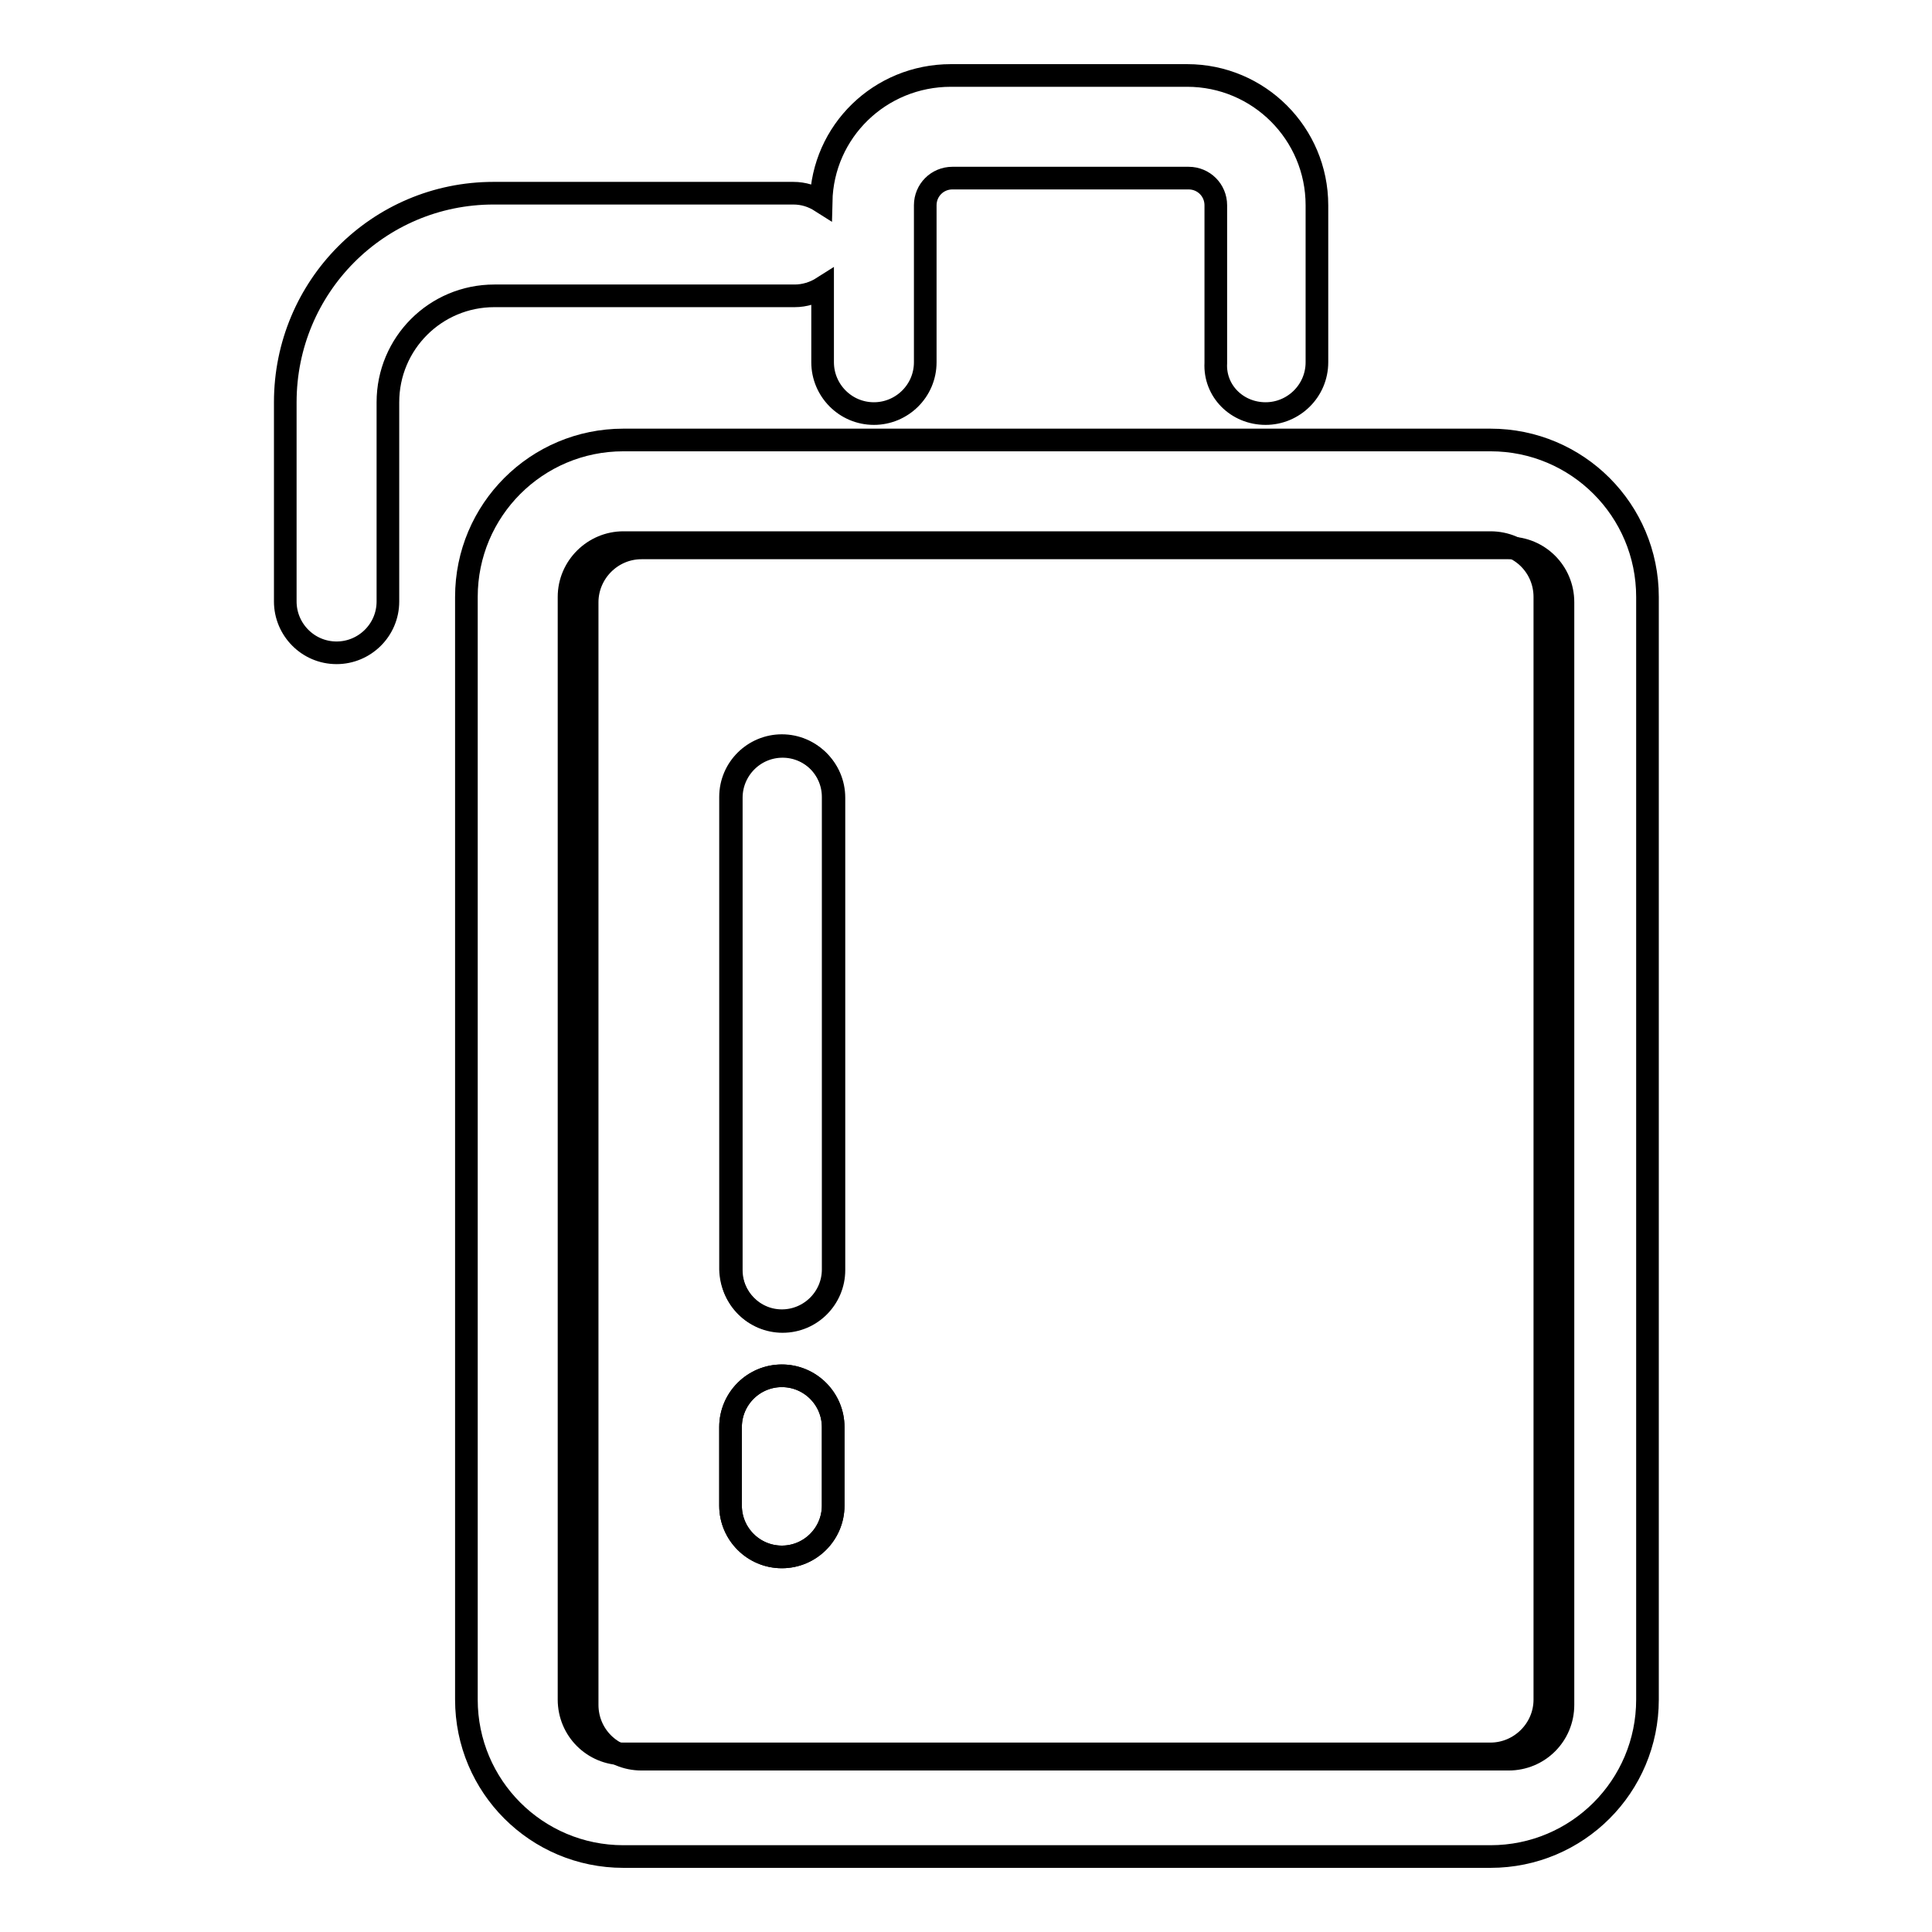
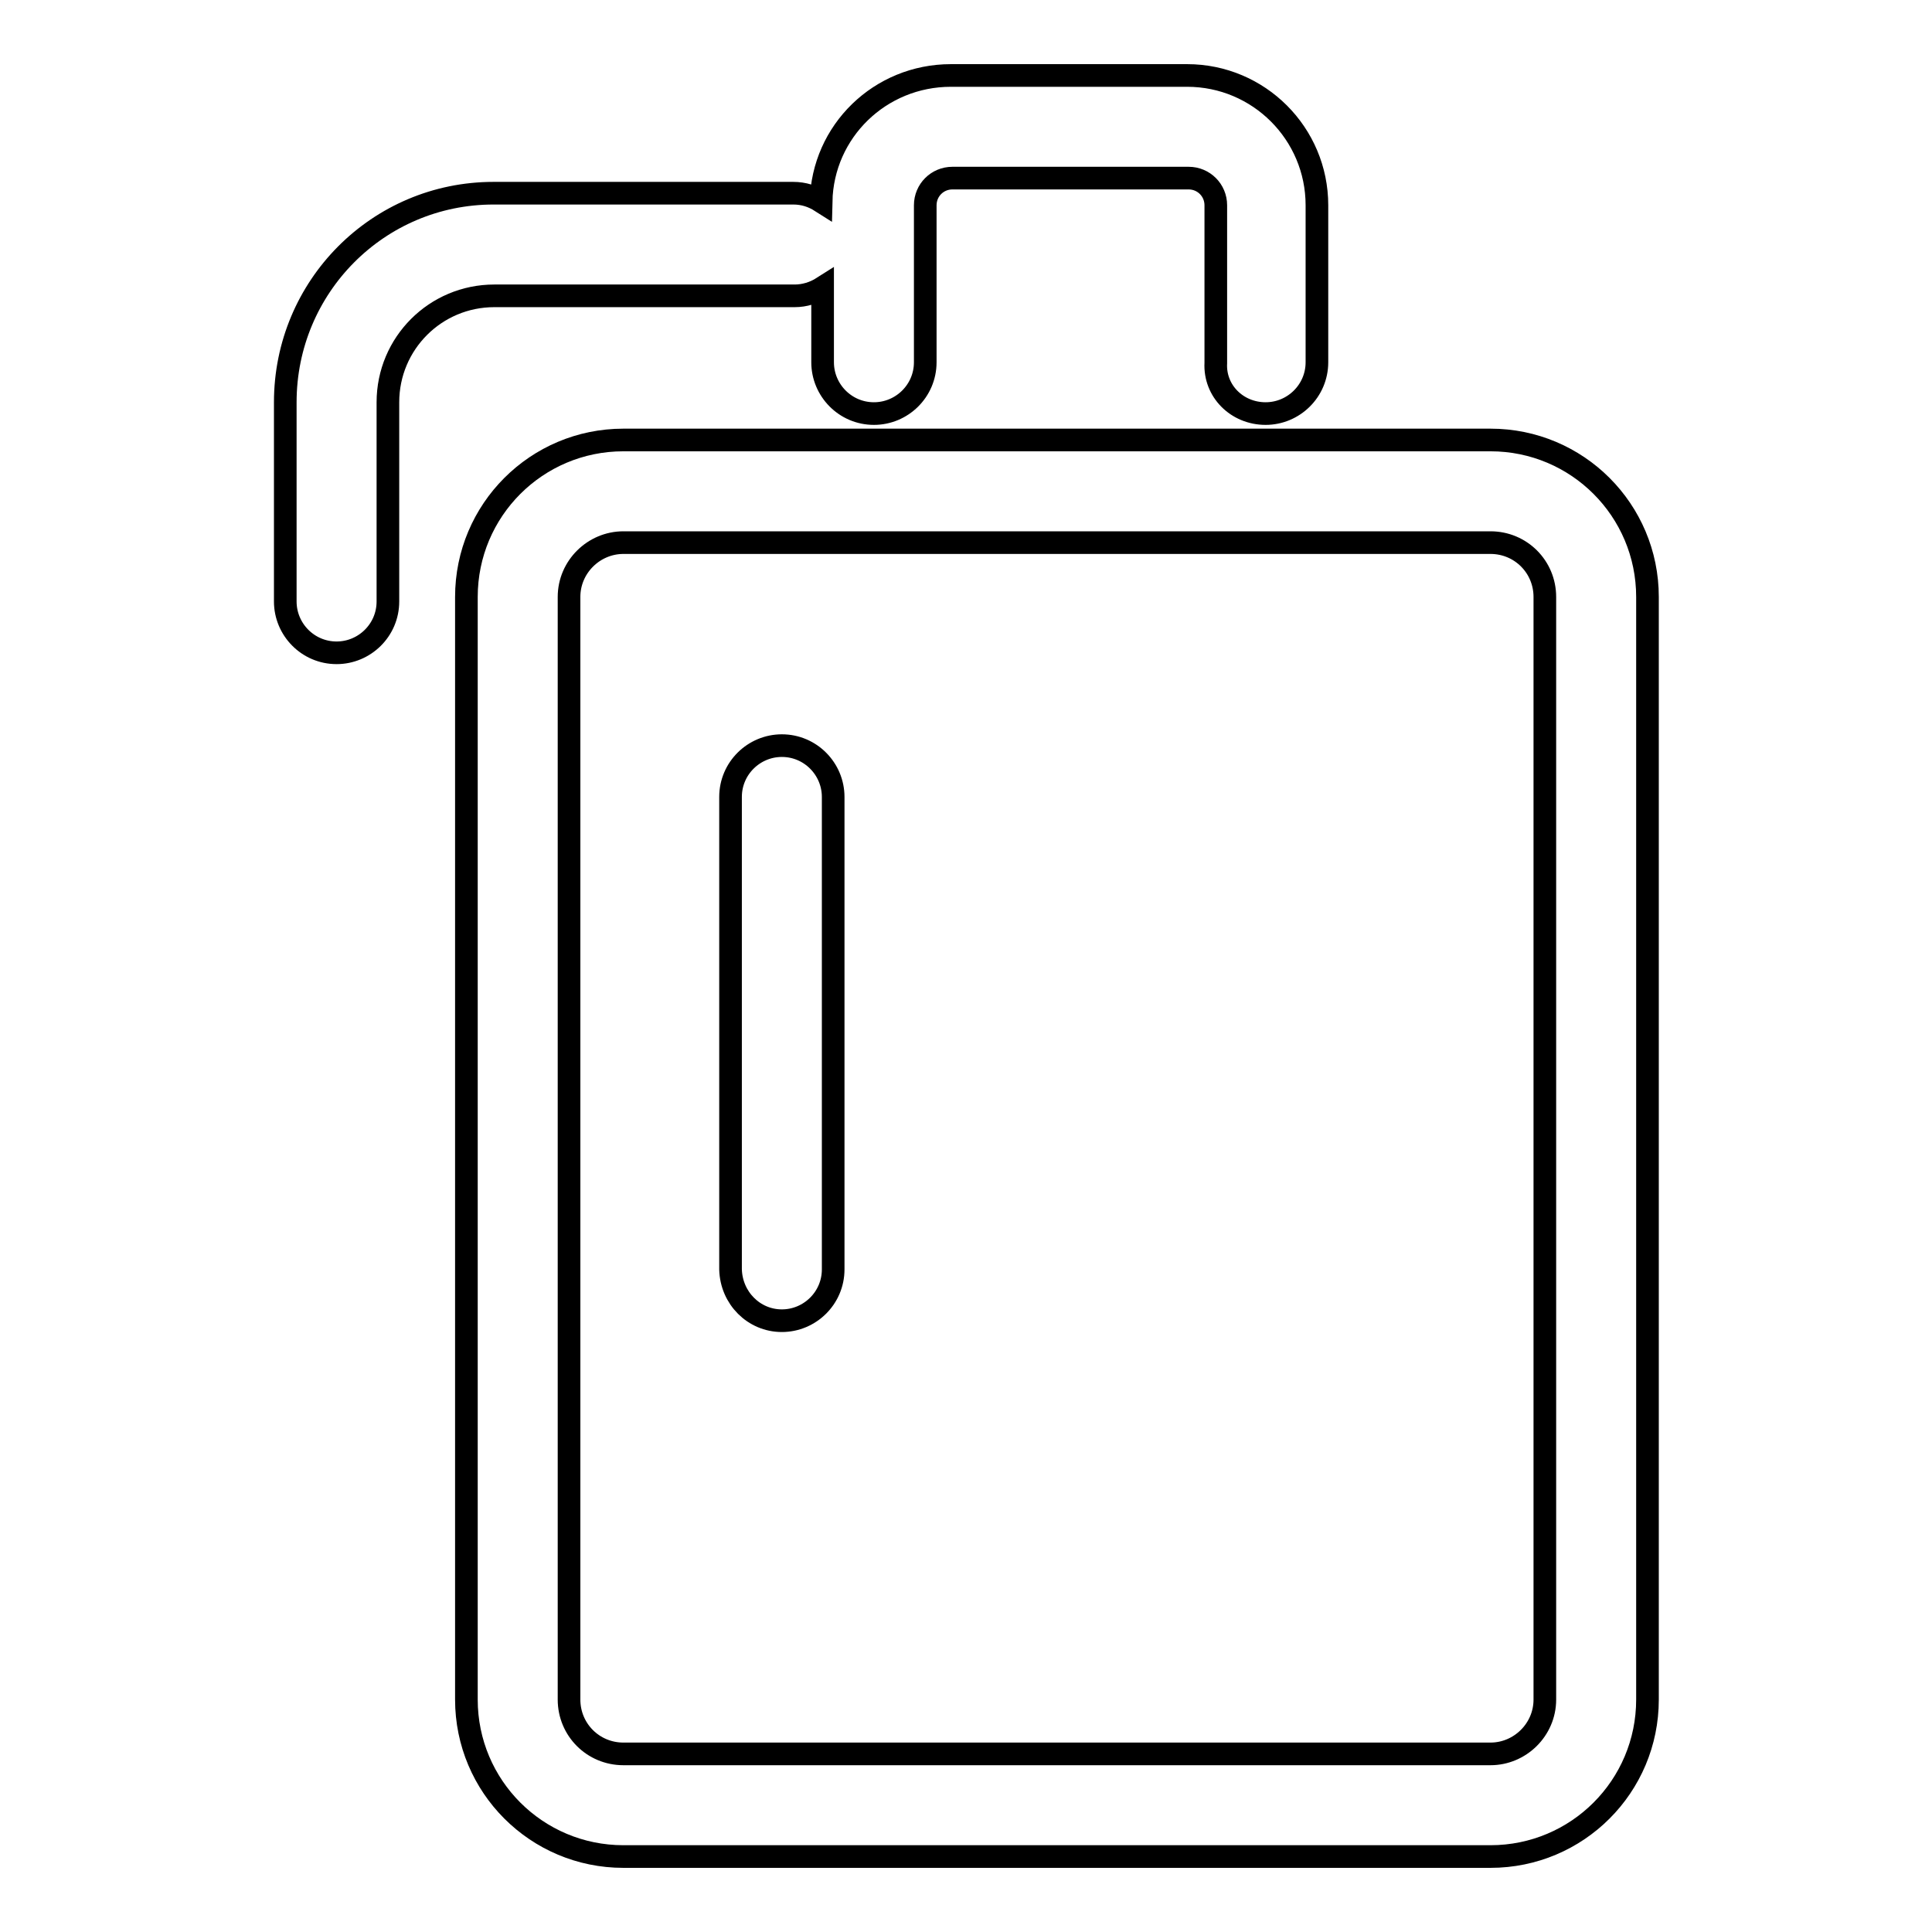
<svg xmlns="http://www.w3.org/2000/svg" version="1.1" x="0px" y="0px" viewBox="0 0 256 256" enable-background="new 0 0 256 256" xml:space="preserve">
  <g>
    <g>
-       <path stroke-width="3" fill-opacity="0" stroke="#000000" d="M199.9,233.1c4,0,7.2-3.2,7.2-7.2V79.8c0-4-3.2-7.2-7.2-7.2H85c-4,0-7.2,3.3-7.2,7.2v146.1c0,4,3.2,7.2,7.2,7.2H199.9L199.9,233.1z M110.4,199.5c0,3.7-3,6.8-6.8,6.8c-3.7,0-6.8-3-6.8-6.8v-10.4c0-3.7,3-6.8,6.8-6.8c3.7,0,6.8,3,6.8,6.8V199.5z M96.9,105.7c0-3.7,3-6.8,6.8-6.8c3.7,0,6.8,3,6.8,6.8v62.6c0,3.7-3,6.8-6.8,6.8c-3.7,0-6.8-3-6.8-6.8V105.7z" />
      <path stroke-width="3" fill-opacity="0" stroke="#000000" d="M103.6,175c3.7,0,6.8-3,6.8-6.8v-62.6c0-3.7-3-6.8-6.8-6.8c-3.7,0-6.8,3-6.8,6.8v62.6C96.9,172,99.9,175,103.6,175z" />
-       <path stroke-width="3" fill-opacity="0" stroke="#000000" d="M103.6,182.3c-3.7,0-6.8,3-6.8,6.8v10.4c0,3.7,3,6.8,6.8,6.8c3.7,0,6.8-3,6.8-6.8v-10.4C110.4,185.4,107.4,182.3,103.6,182.3z" />
      <path stroke-width="3" fill-opacity="0" stroke="#000000" d="M167.7,54.8c3.7,0,6.8-3,6.8-6.8V27.2c0-9.5-7.7-17.2-17.2-17.2H126c-9.4,0-17,7.4-17.2,16.7c-1.1-0.7-2.3-1.1-3.7-1.1H65.4c-15.3,0-27.6,12.4-27.6,27.7v26.4c0,3.7,3,6.8,6.8,6.8c3.7,0,6.8-3,6.8-6.8V53.3c0-7.8,6.3-14.1,14.1-14.1h39.8c1.3,0,2.6-0.4,3.7-1.1v9.9c0,3.7,3,6.8,6.8,6.8c3.7,0,6.8-3,6.8-6.8V27.2c0-2,1.6-3.6,3.6-3.6h31.3c2,0,3.6,1.6,3.6,3.6v20.9C160.9,51.8,163.9,54.8,167.7,54.8z" />
      <path stroke-width="3" fill-opacity="0" stroke="#000000" d="M197.5,58.3H82.6c-11.5,0-20.8,9.3-20.8,20.8v146.1c0,11.5,9.3,20.8,20.8,20.8h114.9c11.5,0,20.8-9.3,20.8-20.8V79.1C218.3,67.6,209,58.3,197.5,58.3z M204.7,225.2c0,4-3.3,7.2-7.2,7.2H82.6c-4,0-7.2-3.2-7.2-7.2V79.1c0-4,3.3-7.2,7.2-7.2h114.9c4,0,7.2,3.2,7.2,7.2L204.7,225.2L204.7,225.2z" />
    </g>
  </g>
</svg>